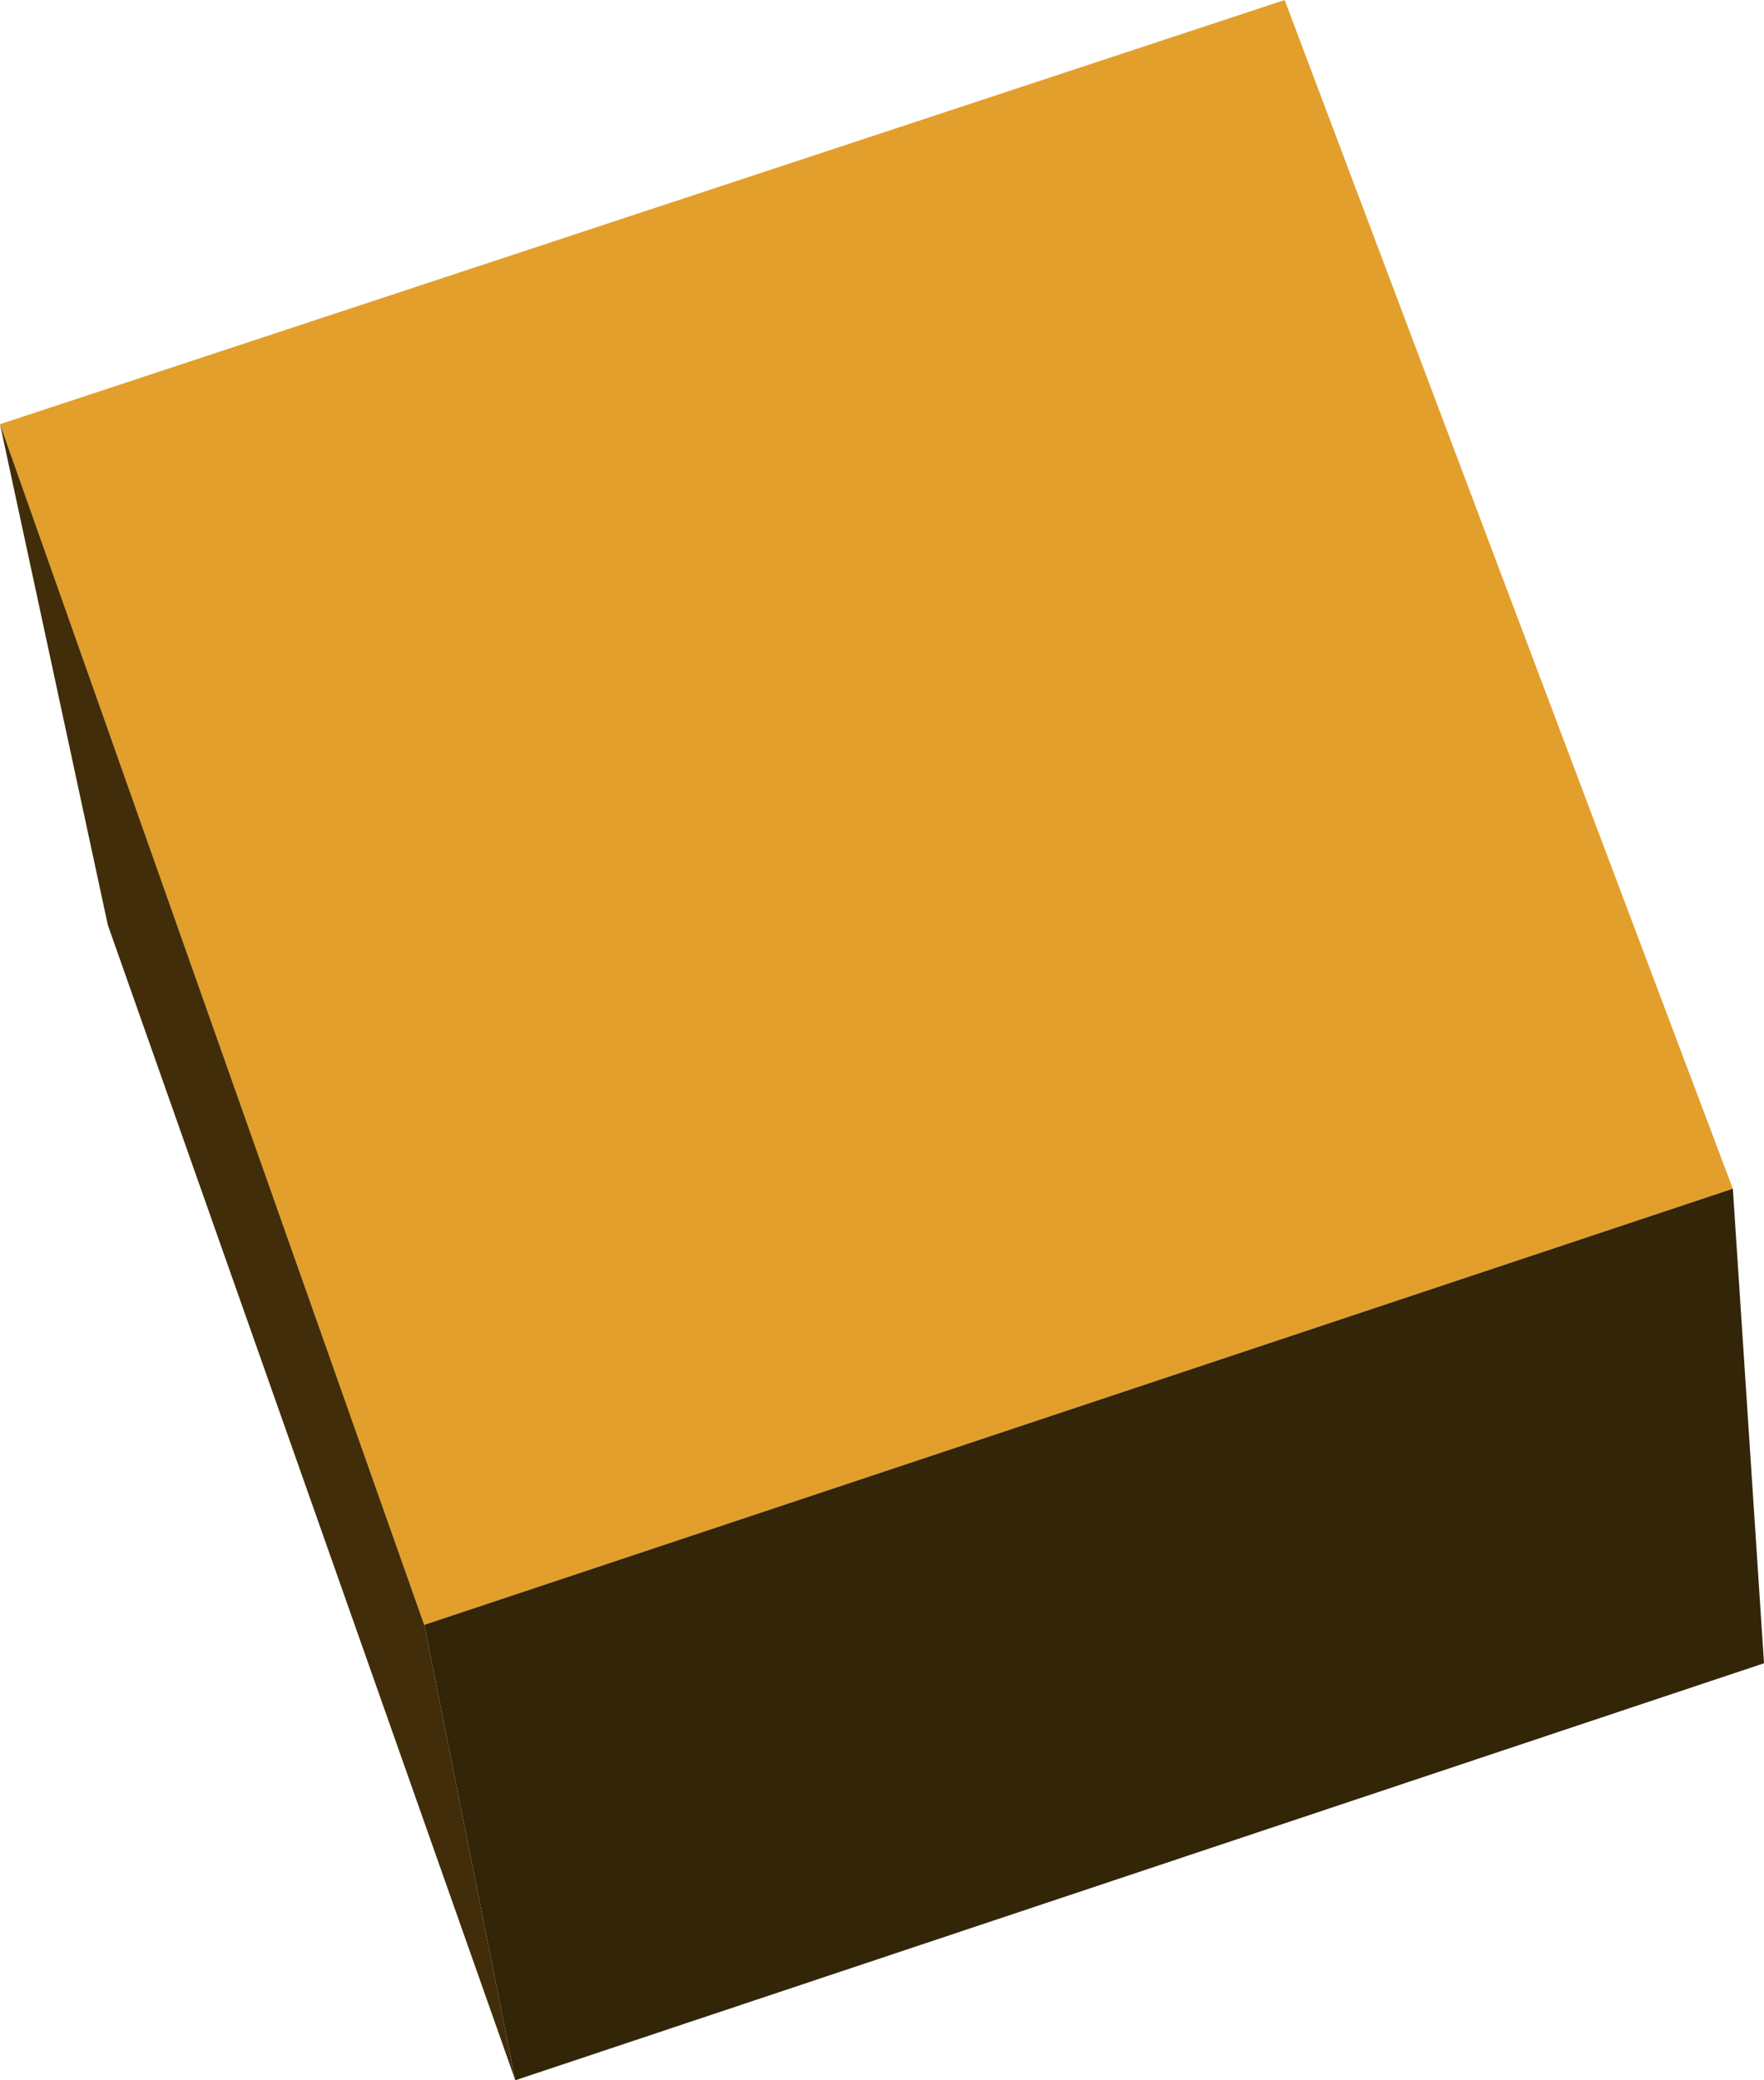
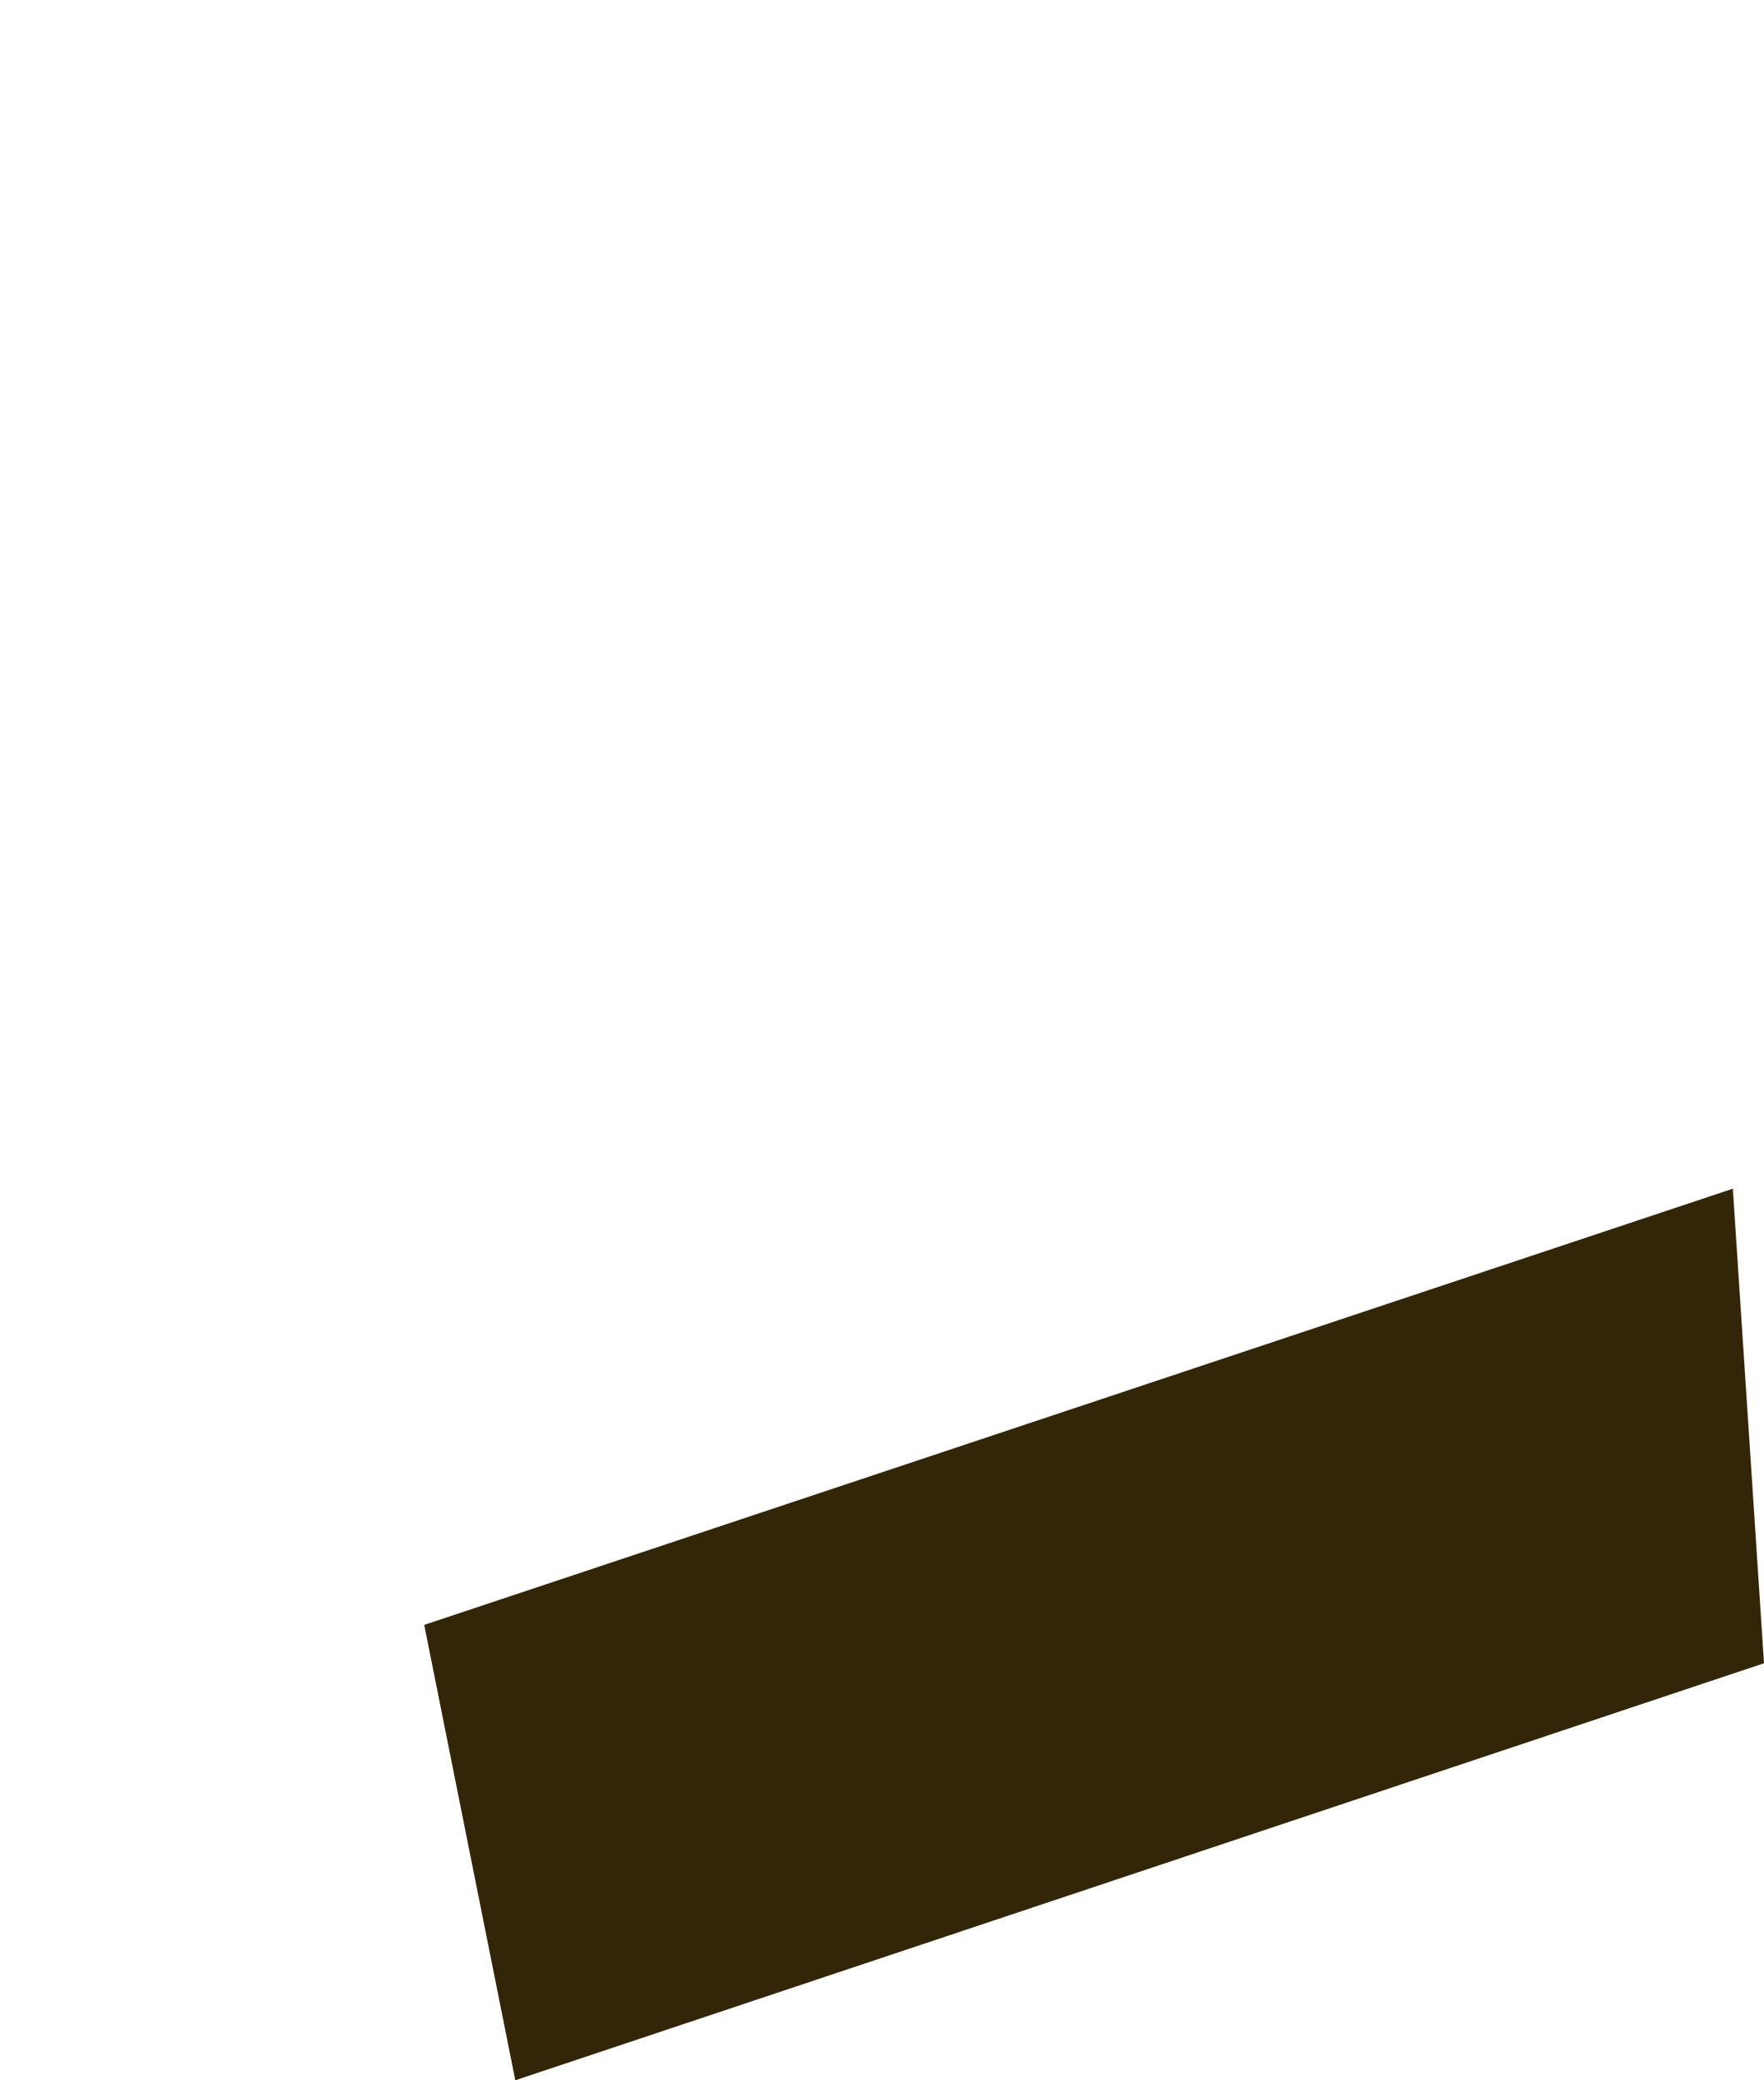
<svg xmlns="http://www.w3.org/2000/svg" height="43.4px" width="36.8px">
  <g transform="matrix(1.0, 0.0, 0.0, 1.0, 18.4, 21.7)">
-     <path d="M-9.55 12.2 L-18.4 -12.85 8.4 -21.7 17.75 3.1 -9.55 12.2" fill="#e39f2c" fill-rule="evenodd" stroke="none" />
-     <path d="M-7.65 21.7 L-16.15 -2.4 -18.4 -12.85 -9.55 12.2 -7.65 21.7" fill="#412d09" fill-rule="evenodd" stroke="none" />
    <path d="M-7.65 21.7 L-9.55 12.2 17.75 3.1 18.4 13.0 -7.65 21.7" fill="#332507" fill-rule="evenodd" stroke="none" />
  </g>
</svg>